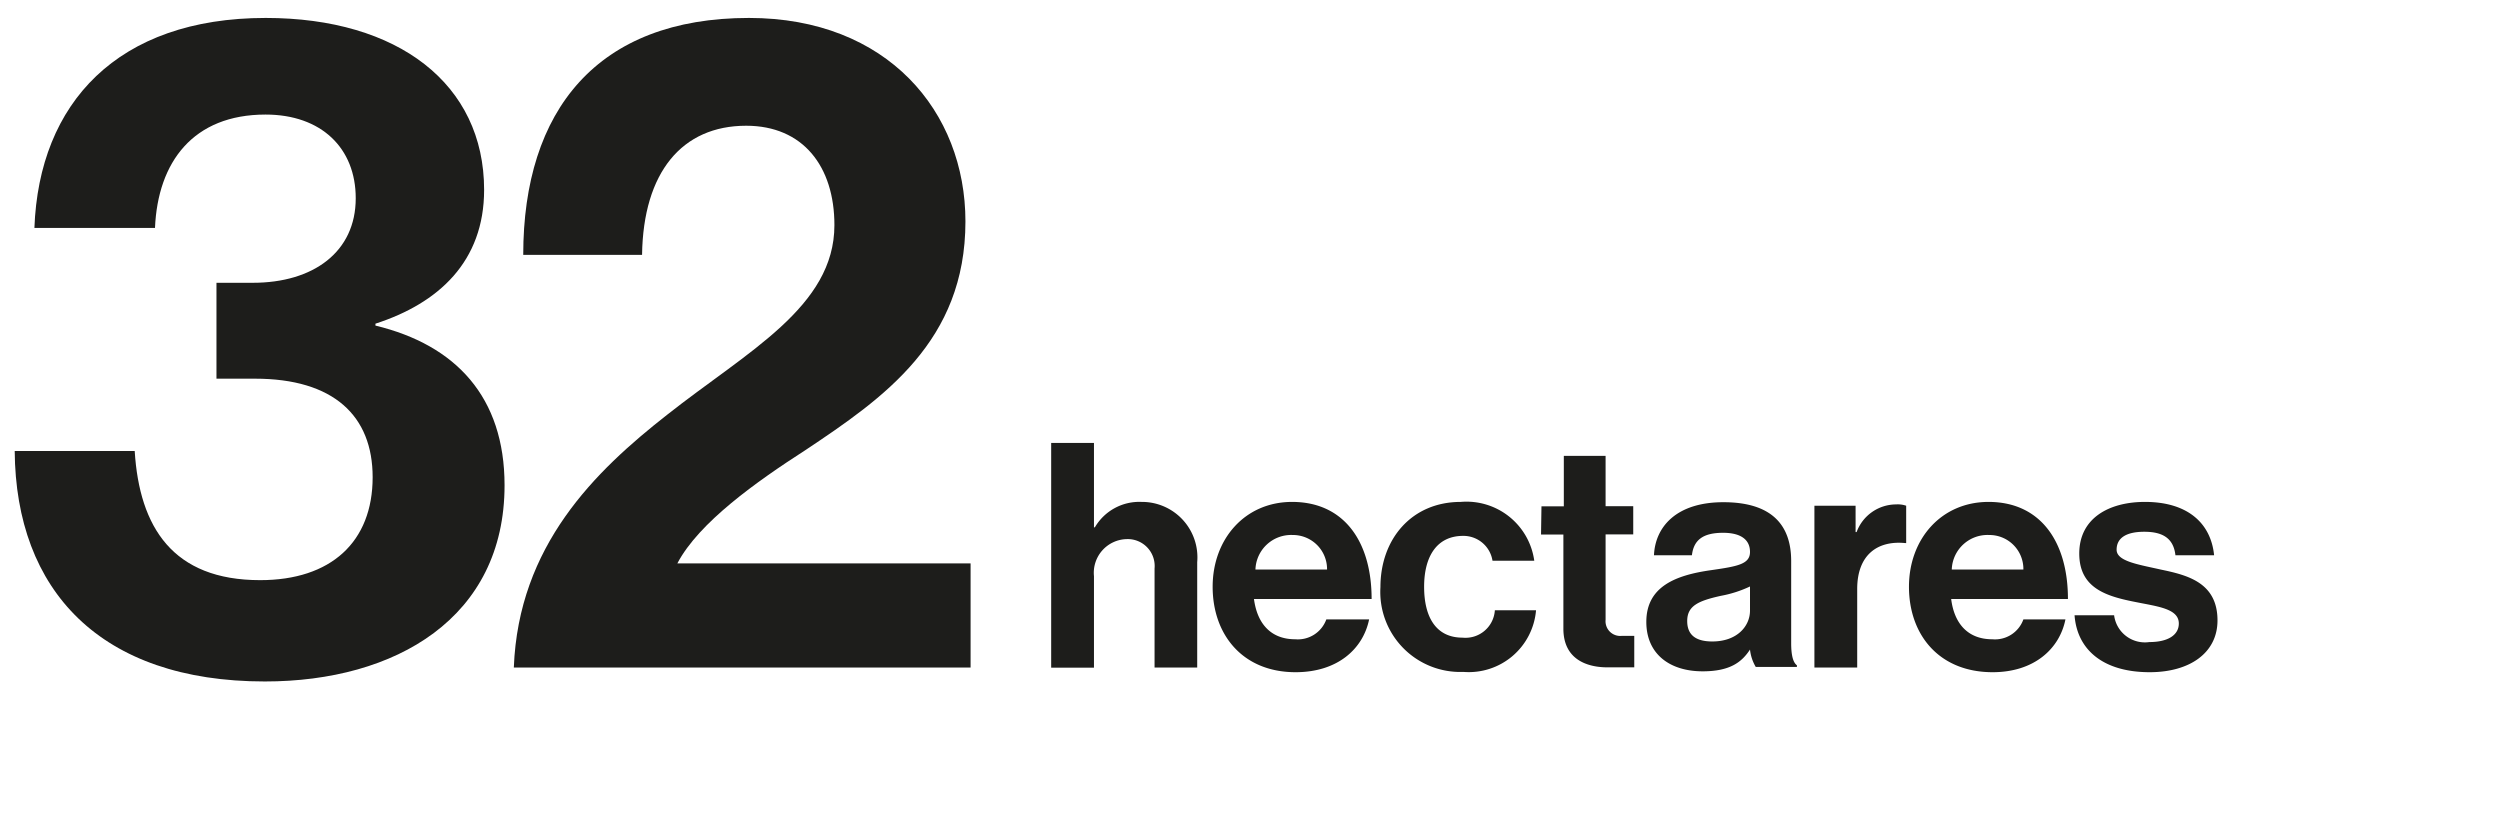
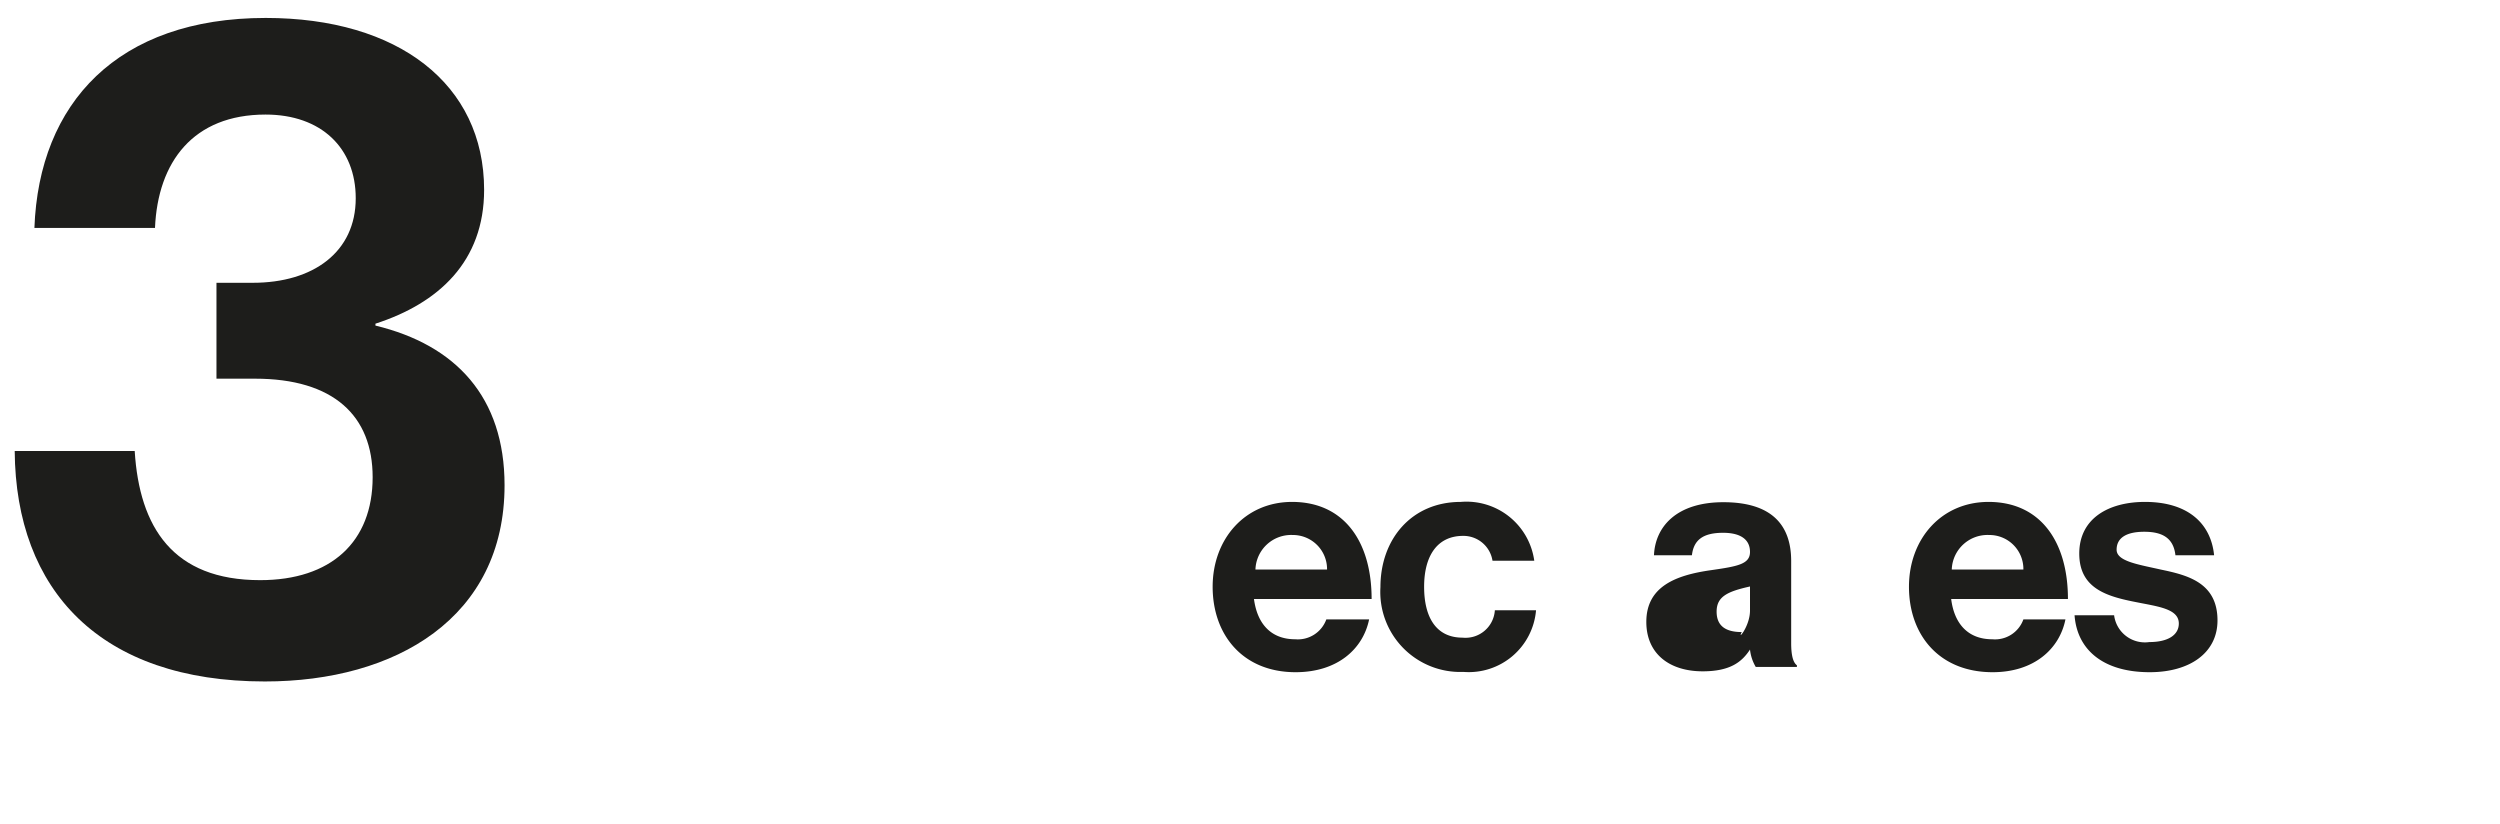
<svg xmlns="http://www.w3.org/2000/svg" viewBox="0 0 170 56">
  <defs>
    <style>.cls-1{fill:none;}.cls-2{fill:#1d1d1b;}</style>
  </defs>
  <g id="Ebene_3" data-name="Ebene 3">
-     <rect class="cls-1" width="170" height="56.07" />
-   </g>
+     </g>
  <g id="Pfad">
    <path class="cls-2" d="M1,30.67H9.16c.32,5.18,2.59,8.78,8.53,8.78,4.81,0,7.65-2.59,7.65-7,0-4.17-2.65-6.7-8-6.7H14.72V19.23h2.47c4.11,0,7-2.09,7-5.75,0-3.41-2.34-5.69-6.13-5.69-4.93,0-7.33,3.23-7.52,7.71H2.34C2.65,7,8,1.22,18.07,1.22c9,0,14.85,4.49,14.85,11.69,0,4.87-3.09,7.71-7.39,9.1v.13C31,23.46,34.31,27,34.31,33c0,9-7.39,13.34-16.3,13.34C6.82,46.34,1.07,40.15,1,30.67Z" />
-     <path class="cls-2" d="M45.37,28.2c5.43-4.29,11.37-7.33,11.37-12.89,0-4-2.14-6.76-6-6.76-4.36,0-7,3.16-7.08,8.78H35.58c0-9.85,5.05-16.11,15.35-16.11,9.42,0,14.72,6.38,14.72,13.84,0,8.15-5.56,12-10.87,15.54-3.34,2.15-7.26,4.93-8.72,7.71H66v7.08H34.94C35.26,37.11,40.44,32.06,45.37,28.2Z" />
-     <path class="cls-2" d="M74.39,35.86h.06a3.5,3.5,0,0,1,3.18-1.73,3.77,3.77,0,0,1,3.78,4.1v7.16h-2.9V38.66a1.83,1.83,0,0,0-1.9-2,2.29,2.29,0,0,0-2.22,2.52v6.22H71.48V30.12h2.91Z" />
    <path class="cls-2" d="M82.46,39.9c0-3.25,2.2-5.77,5.4-5.77,3.53,0,5.41,2.69,5.41,6.6h-8c.22,1.69,1.16,2.74,2.8,2.74a2.06,2.06,0,0,0,2.12-1.35H93.1c-.41,2-2.14,3.59-5,3.59C84.51,45.71,82.46,43.17,82.46,39.9Zm2.91-1.17h4.87a2.32,2.32,0,0,0-2.33-2.35A2.43,2.43,0,0,0,85.37,38.73Z" />
    <path class="cls-2" d="M93.87,39.92c0-3.27,2.13-5.79,5.46-5.79a4.65,4.65,0,0,1,5,4h-2.84a2,2,0,0,0-2-1.69c-1.75,0-2.65,1.35-2.65,3.46s.84,3.46,2.61,3.46a2,2,0,0,0,2.2-1.86h2.8a4.59,4.59,0,0,1-4.94,4.19A5.44,5.44,0,0,1,93.87,39.92Z" />
-     <path class="cls-2" d="M104.82,34.43h1.52V31h2.84v3.42h1.88v1.92h-1.88v5.81a1,1,0,0,0,1.09,1.09l.86,0v2.14s-.67,0-1.82,0c-1.41,0-3-.55-3-2.63V36.35h-1.52Z" />
-     <path class="cls-2" d="M119,44.17H119c-.55.84-1.34,1.48-3.22,1.48-2.24,0-3.83-1.18-3.83-3.36,0-2.41,2-3.18,4.41-3.52,1.81-.26,2.64-.41,2.64-1.24s-.62-1.3-1.83-1.3c-1.37,0-2,.49-2.12,1.53h-2.58c.08-1.92,1.51-3.61,4.72-3.61s4.61,1.48,4.61,4v5.58c0,.83.13,1.32.39,1.51v.11h-2.8A2.93,2.93,0,0,1,119,44.17Zm0-2.65V39.88a8,8,0,0,1-2,.64c-1.52.34-2.27.68-2.27,1.71s.69,1.39,1.71,1.39C118.11,43.62,119,42.59,119,41.52Z" />
-     <path class="cls-2" d="M126.18,36.18h.07a2.87,2.87,0,0,1,2.69-1.88,1.74,1.74,0,0,1,.68.09v2.54h-.06c-1.9-.19-3.27.81-3.27,3.12v5.34h-2.91v-11h2.8Z" />
+     <path class="cls-2" d="M119,44.17H119c-.55.84-1.34,1.48-3.22,1.48-2.24,0-3.83-1.18-3.83-3.36,0-2.41,2-3.18,4.41-3.52,1.81-.26,2.64-.41,2.64-1.24s-.62-1.3-1.83-1.3c-1.37,0-2,.49-2.12,1.53h-2.58c.08-1.92,1.51-3.61,4.72-3.61s4.61,1.48,4.61,4v5.58c0,.83.13,1.32.39,1.51v.11h-2.8A2.93,2.93,0,0,1,119,44.17Zm0-2.65V39.88c-1.52.34-2.27.68-2.27,1.71s.69,1.39,1.71,1.39C118.11,43.62,119,42.59,119,41.52Z" />
    <path class="cls-2" d="M129.81,39.9c0-3.25,2.2-5.77,5.41-5.77,3.52,0,5.4,2.69,5.4,6.6h-7.94c.21,1.69,1.15,2.74,2.79,2.74a2.05,2.05,0,0,0,2.12-1.35h2.86c-.4,2-2.13,3.59-4.95,3.59C131.86,45.71,129.81,43.17,129.81,39.9Zm2.91-1.17h4.87a2.31,2.31,0,0,0-2.33-2.35A2.43,2.43,0,0,0,132.72,38.73Z" />
    <path class="cls-2" d="M141.07,41.84h2.69a2.11,2.11,0,0,0,2.4,1.82c1.28,0,2-.49,2-1.26,0-1-1.39-1.15-2.88-1.45-2-.39-3.89-.92-3.89-3.31s2-3.51,4.47-3.51c2.88,0,4.48,1.43,4.7,3.63h-2.63c-.13-1.17-.88-1.6-2.12-1.6s-1.88.43-1.88,1.22,1.46,1,3,1.35c1.83.38,3.86.89,3.86,3.46,0,2.2-1.88,3.52-4.61,3.52C143,45.71,141.24,44.17,141.07,41.84Z" />
  </g>
</svg>